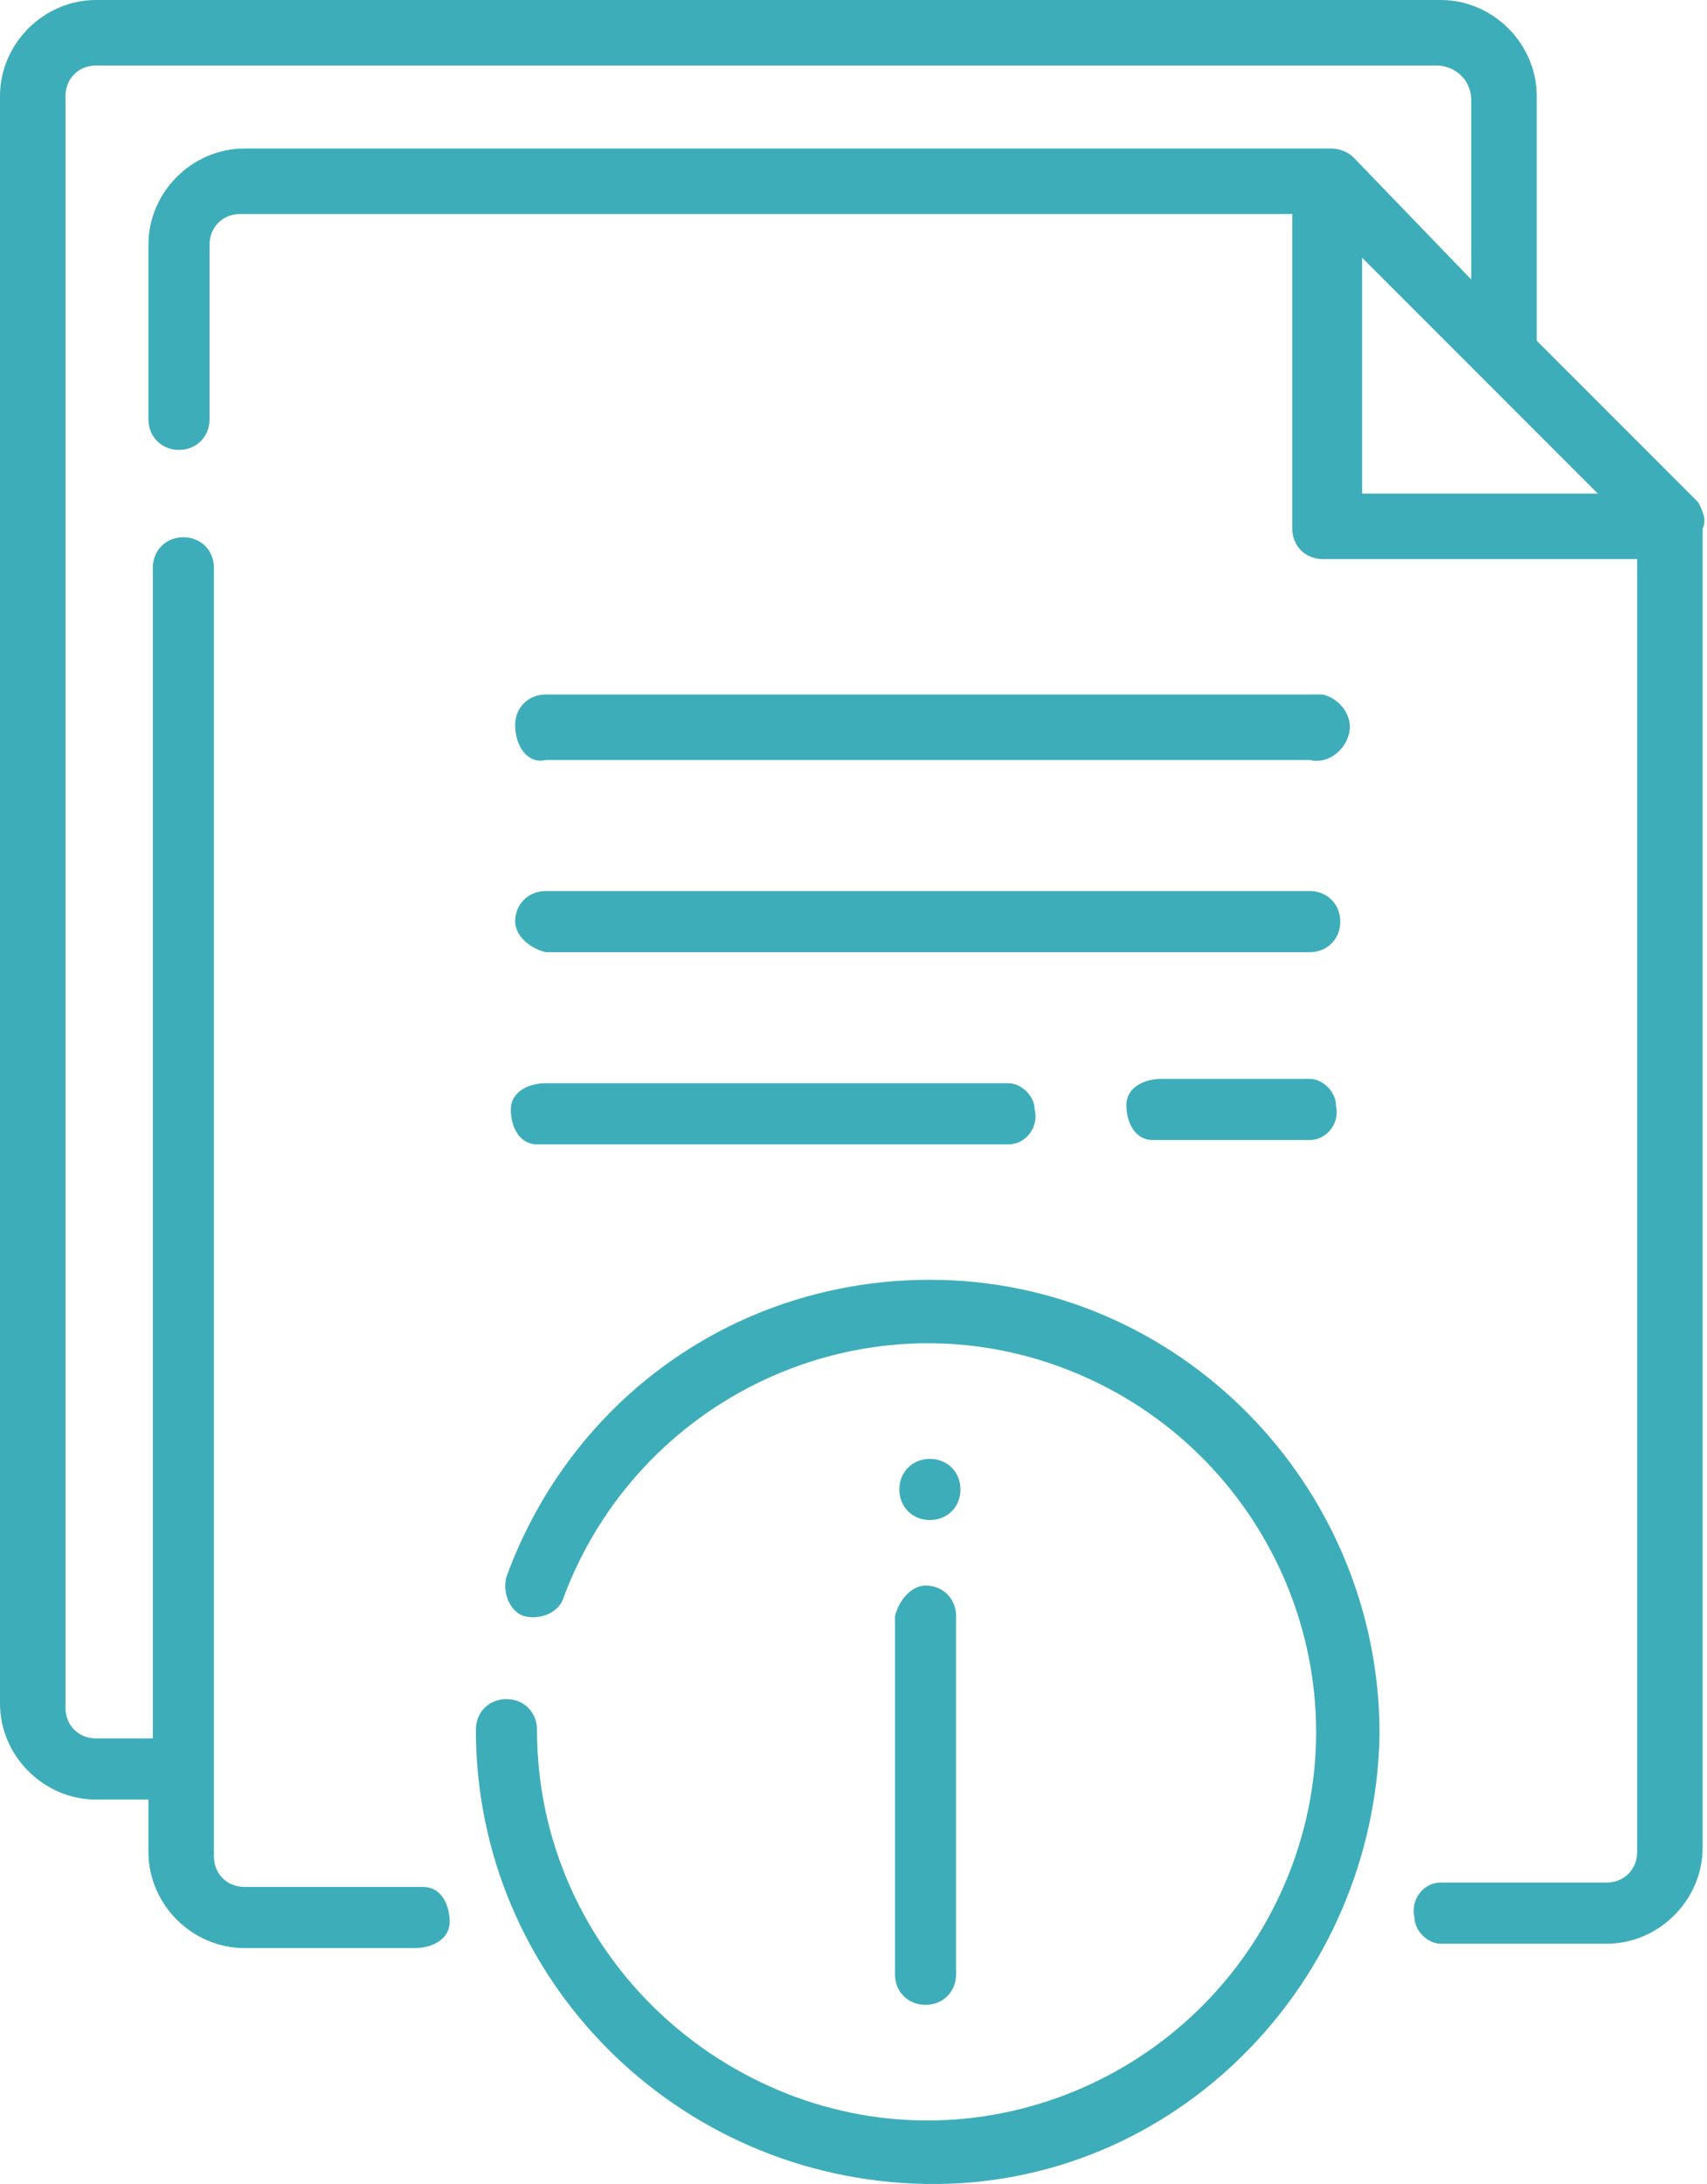
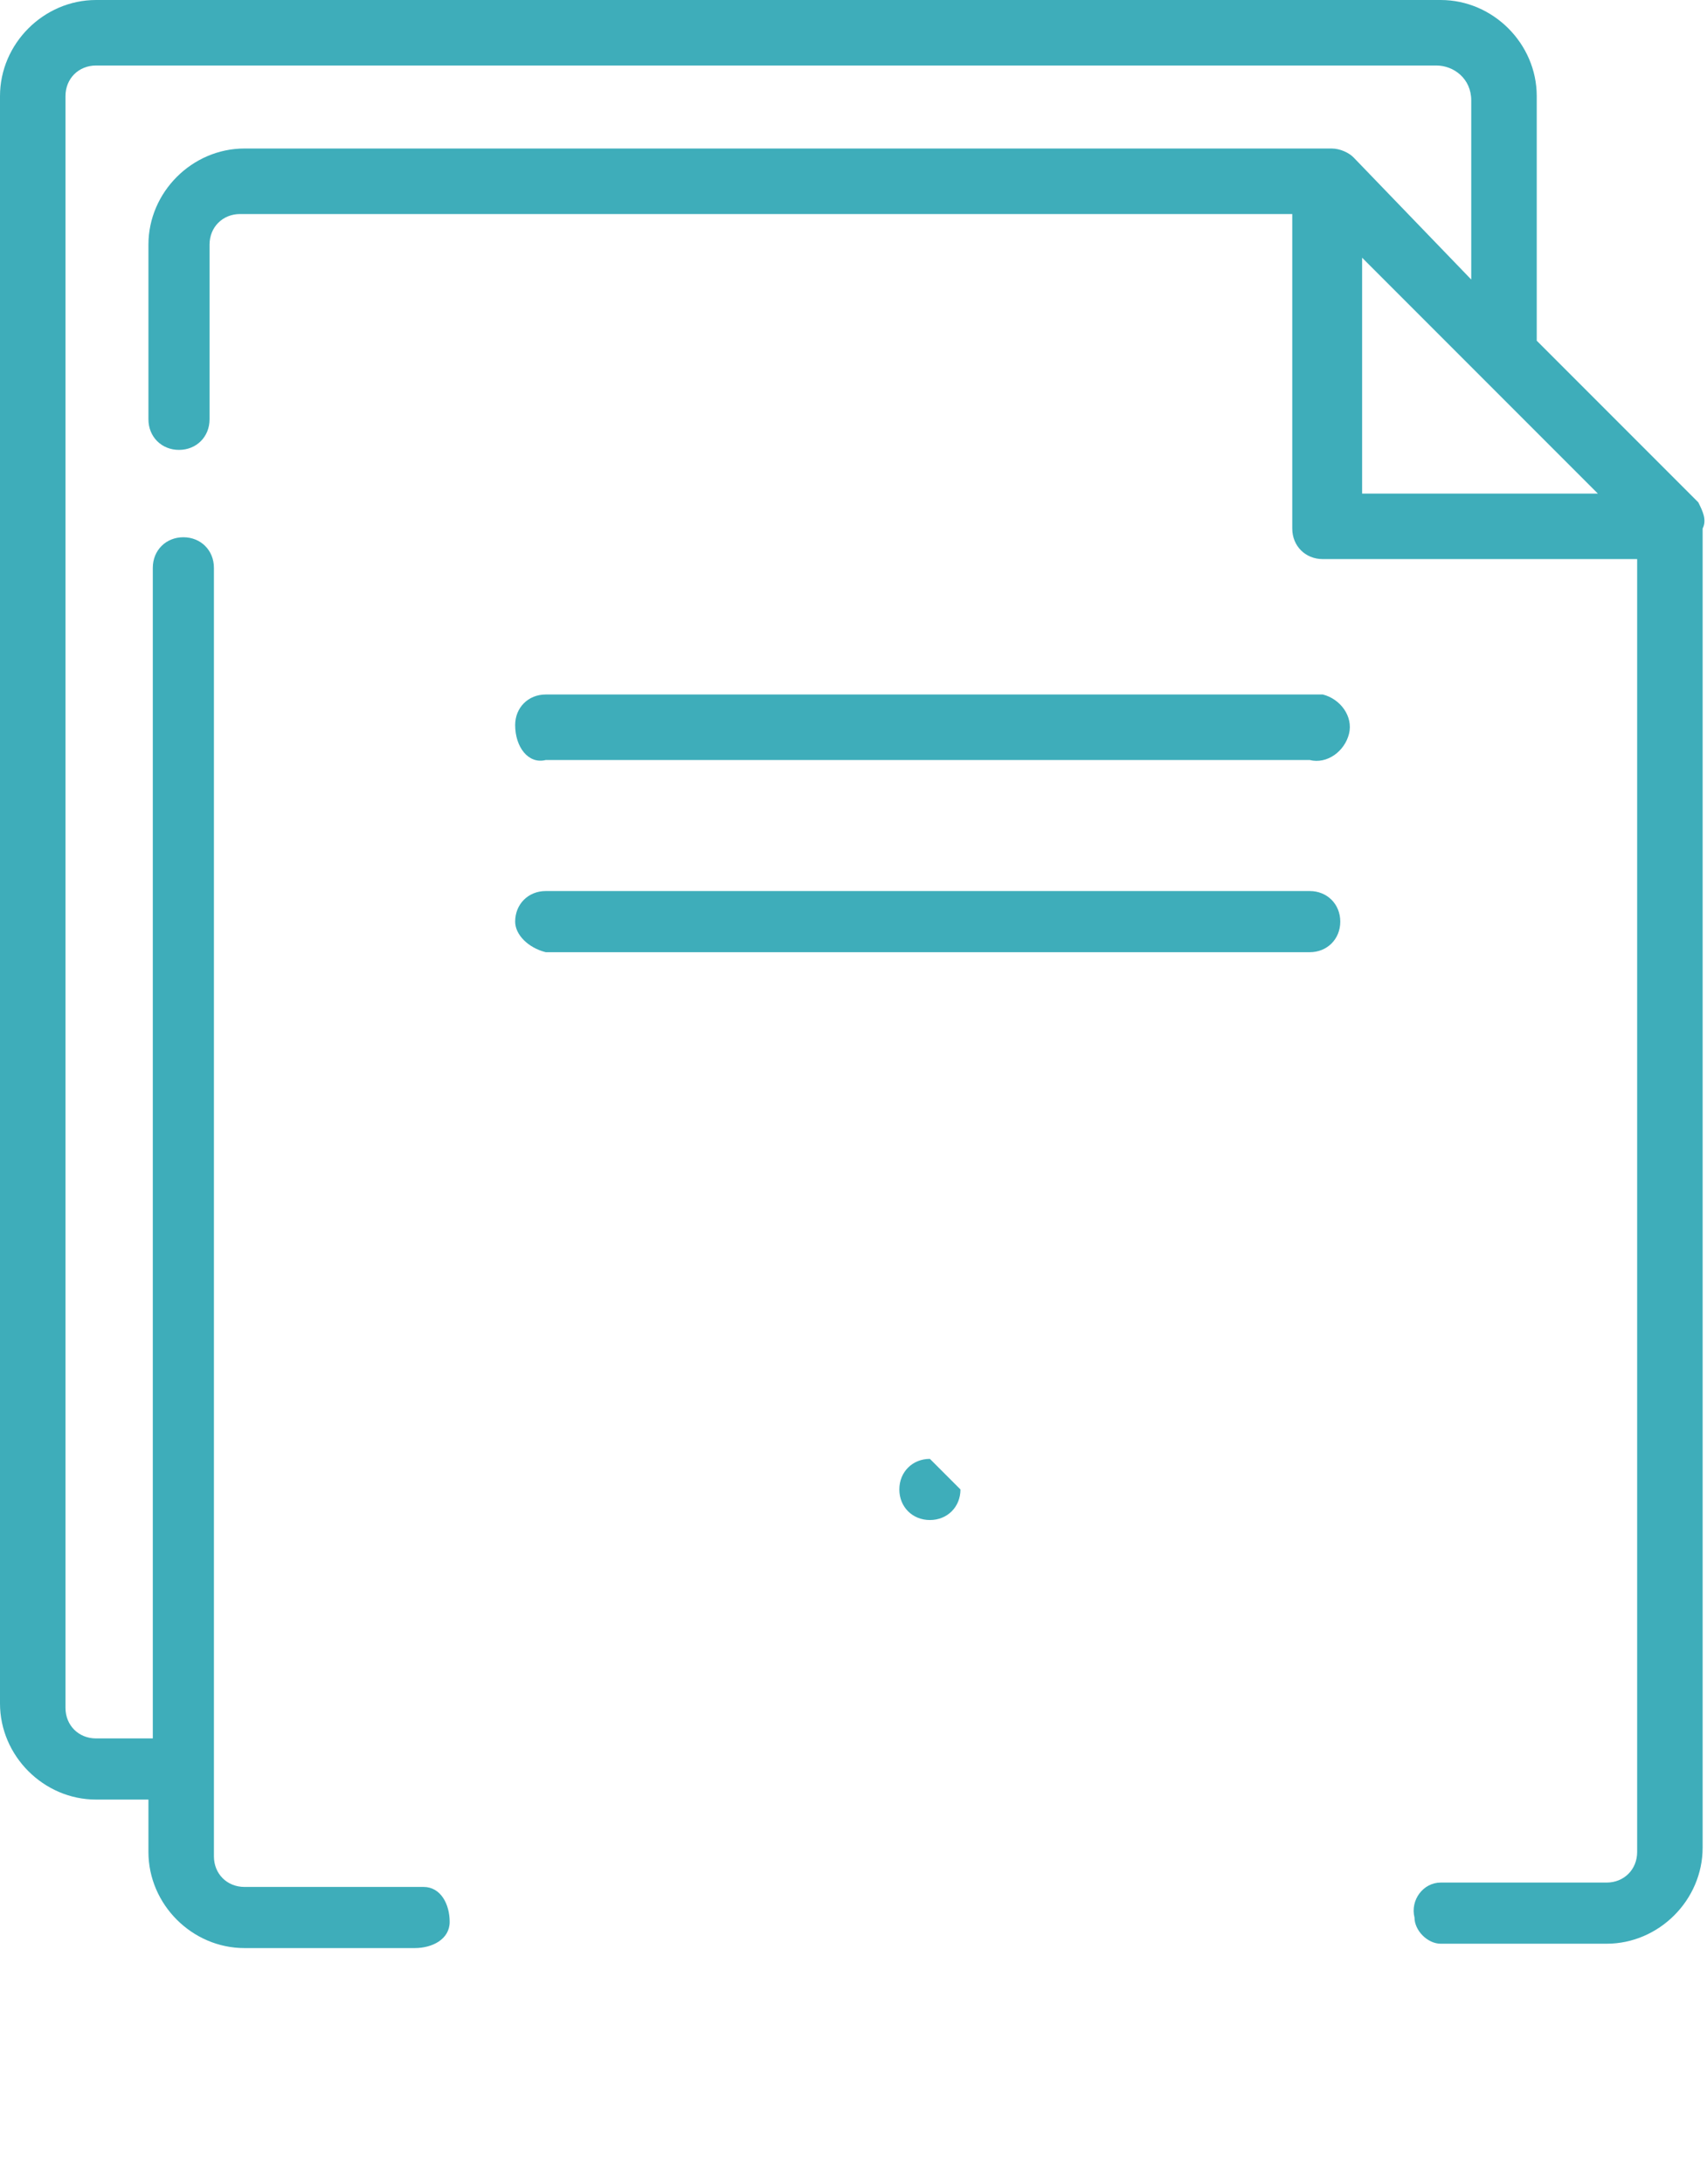
<svg xmlns="http://www.w3.org/2000/svg" version="1.1" id="Layer_1" x="0px" y="0px" viewBox="0 0 39.1 50" style="enable-background:new 0 0 39.1 50;" xml:space="preserve">
  <style type="text/css">
	.st0{fill:#3EADBA;}
</style>
  <g id="Layer_2_1_">
    <g id="Layer_1-2">
-       <path class="st0" d="M20.5,37v8.2c0,0.4,0.3,0.7,0.7,0.7c0.4,0,0.7-0.3,0.7-0.7l0,0V37c0-0.4-0.3-0.7-0.7-0.7    C20.9,36.3,20.6,36.6,20.5,37L20.5,37z" />
-       <path class="st0" d="M21.3,33.4c-0.4,0-0.7,0.3-0.7,0.7s0.3,0.7,0.7,0.7c0.4,0,0.7-0.3,0.7-0.7S21.7,33.4,21.3,33.4z" />
+       <path class="st0" d="M21.3,33.4c-0.4,0-0.7,0.3-0.7,0.7s0.3,0.7,0.7,0.7c0.4,0,0.7-0.3,0.7-0.7z" />
      <path class="st0" d="M38.9,11.5l-3.7-3.7V2.2C35.2,1,34.2,0,33,0H2.2C1,0,0,1,0,2.2l0,0V39c0,1.2,1,2.2,2.2,2.2h1.2v1.2    c0,1.2,1,2.2,2.2,2.2h3.9c0.4,0,0.8-0.2,0.8-0.6s-0.2-0.8-0.6-0.8c-0.1,0-0.1,0-0.2,0H5.6c-0.4,0-0.7-0.3-0.7-0.7V13    c0-0.4-0.3-0.7-0.7-0.7c-0.4,0-0.7,0.3-0.7,0.7l0,0v26.8H2.2c-0.4,0-0.7-0.3-0.7-0.7l0,0V2.2c0-0.4,0.3-0.7,0.7-0.7h30.7    c0.4,0,0.8,0.3,0.8,0.8v4.1L31,3.6c-0.1-0.1-0.3-0.2-0.5-0.2H5.6c-1.2,0-2.2,1-2.2,2.2l0,0v4c0,0.4,0.3,0.7,0.7,0.7    S4.8,10,4.8,9.6v-4c0-0.4,0.3-0.7,0.7-0.7h24.1v7.2c0,0.4,0.3,0.7,0.7,0.7l0,0h7.2v29.6c0,0.4-0.3,0.7-0.7,0.7H33    c-0.4,0-0.7,0.4-0.6,0.8c0,0.3,0.3,0.6,0.6,0.6h3.8c1.2,0,2.2-1,2.2-2.2V12.1C39.1,11.9,39,11.7,38.9,11.5z M31.2,11.3V5.9    l5.4,5.4H31.2z" />
      <path class="st0" d="M12.5,17.4H30c0.4,0.1,0.8-0.2,0.9-0.6s-0.2-0.8-0.6-0.9c-0.1,0-0.2,0-0.3,0H12.5c-0.4,0-0.7,0.3-0.7,0.7    C11.8,17.1,12.1,17.5,12.5,17.4C12.5,17.5,12.5,17.5,12.5,17.4L12.5,17.4z" />
      <path class="st0" d="M12.5,21.8H30c0.4,0,0.7-0.3,0.7-0.7s-0.3-0.7-0.7-0.7l0,0H12.5c-0.4,0-0.7,0.3-0.7,0.7    C11.8,21.4,12.1,21.7,12.5,21.8L12.5,21.8z" />
-       <path class="st0" d="M30,24.7h-3.4c-0.4,0-0.8,0.2-0.8,0.6s0.2,0.8,0.6,0.8c0.1,0,0.1,0,0.2,0H30c0.4,0,0.7-0.4,0.6-0.8    C30.6,25,30.3,24.7,30,24.7z" />
-       <path class="st0" d="M12.5,26.2h10.6c0.4,0,0.7-0.4,0.6-0.8c0-0.3-0.3-0.6-0.6-0.6H12.5c-0.4,0-0.8,0.2-0.8,0.6s0.2,0.8,0.6,0.8    C12.4,26.2,12.5,26.2,12.5,26.2z" />
-       <path class="st0" d="M21.3,29.3c-4.4,0-8.2,2.7-9.7,6.8c-0.1,0.4,0.1,0.8,0.4,0.9c0.4,0.1,0.8-0.1,0.9-0.4l0,0    c1.7-4.6,6.8-7,11.4-5.3s7,6.8,5.3,11.4s-6.8,7-11.4,5.3c-3.5-1.3-5.9-4.6-5.9-8.4c0-0.4-0.3-0.7-0.7-0.7s-0.7,0.3-0.7,0.7l0,0    c0,5.7,4.6,10.3,10.3,10.4s10.3-4.6,10.4-10.3C31.6,34,27,29.3,21.3,29.3L21.3,29.3z" />
    </g>
  </g>
</svg>